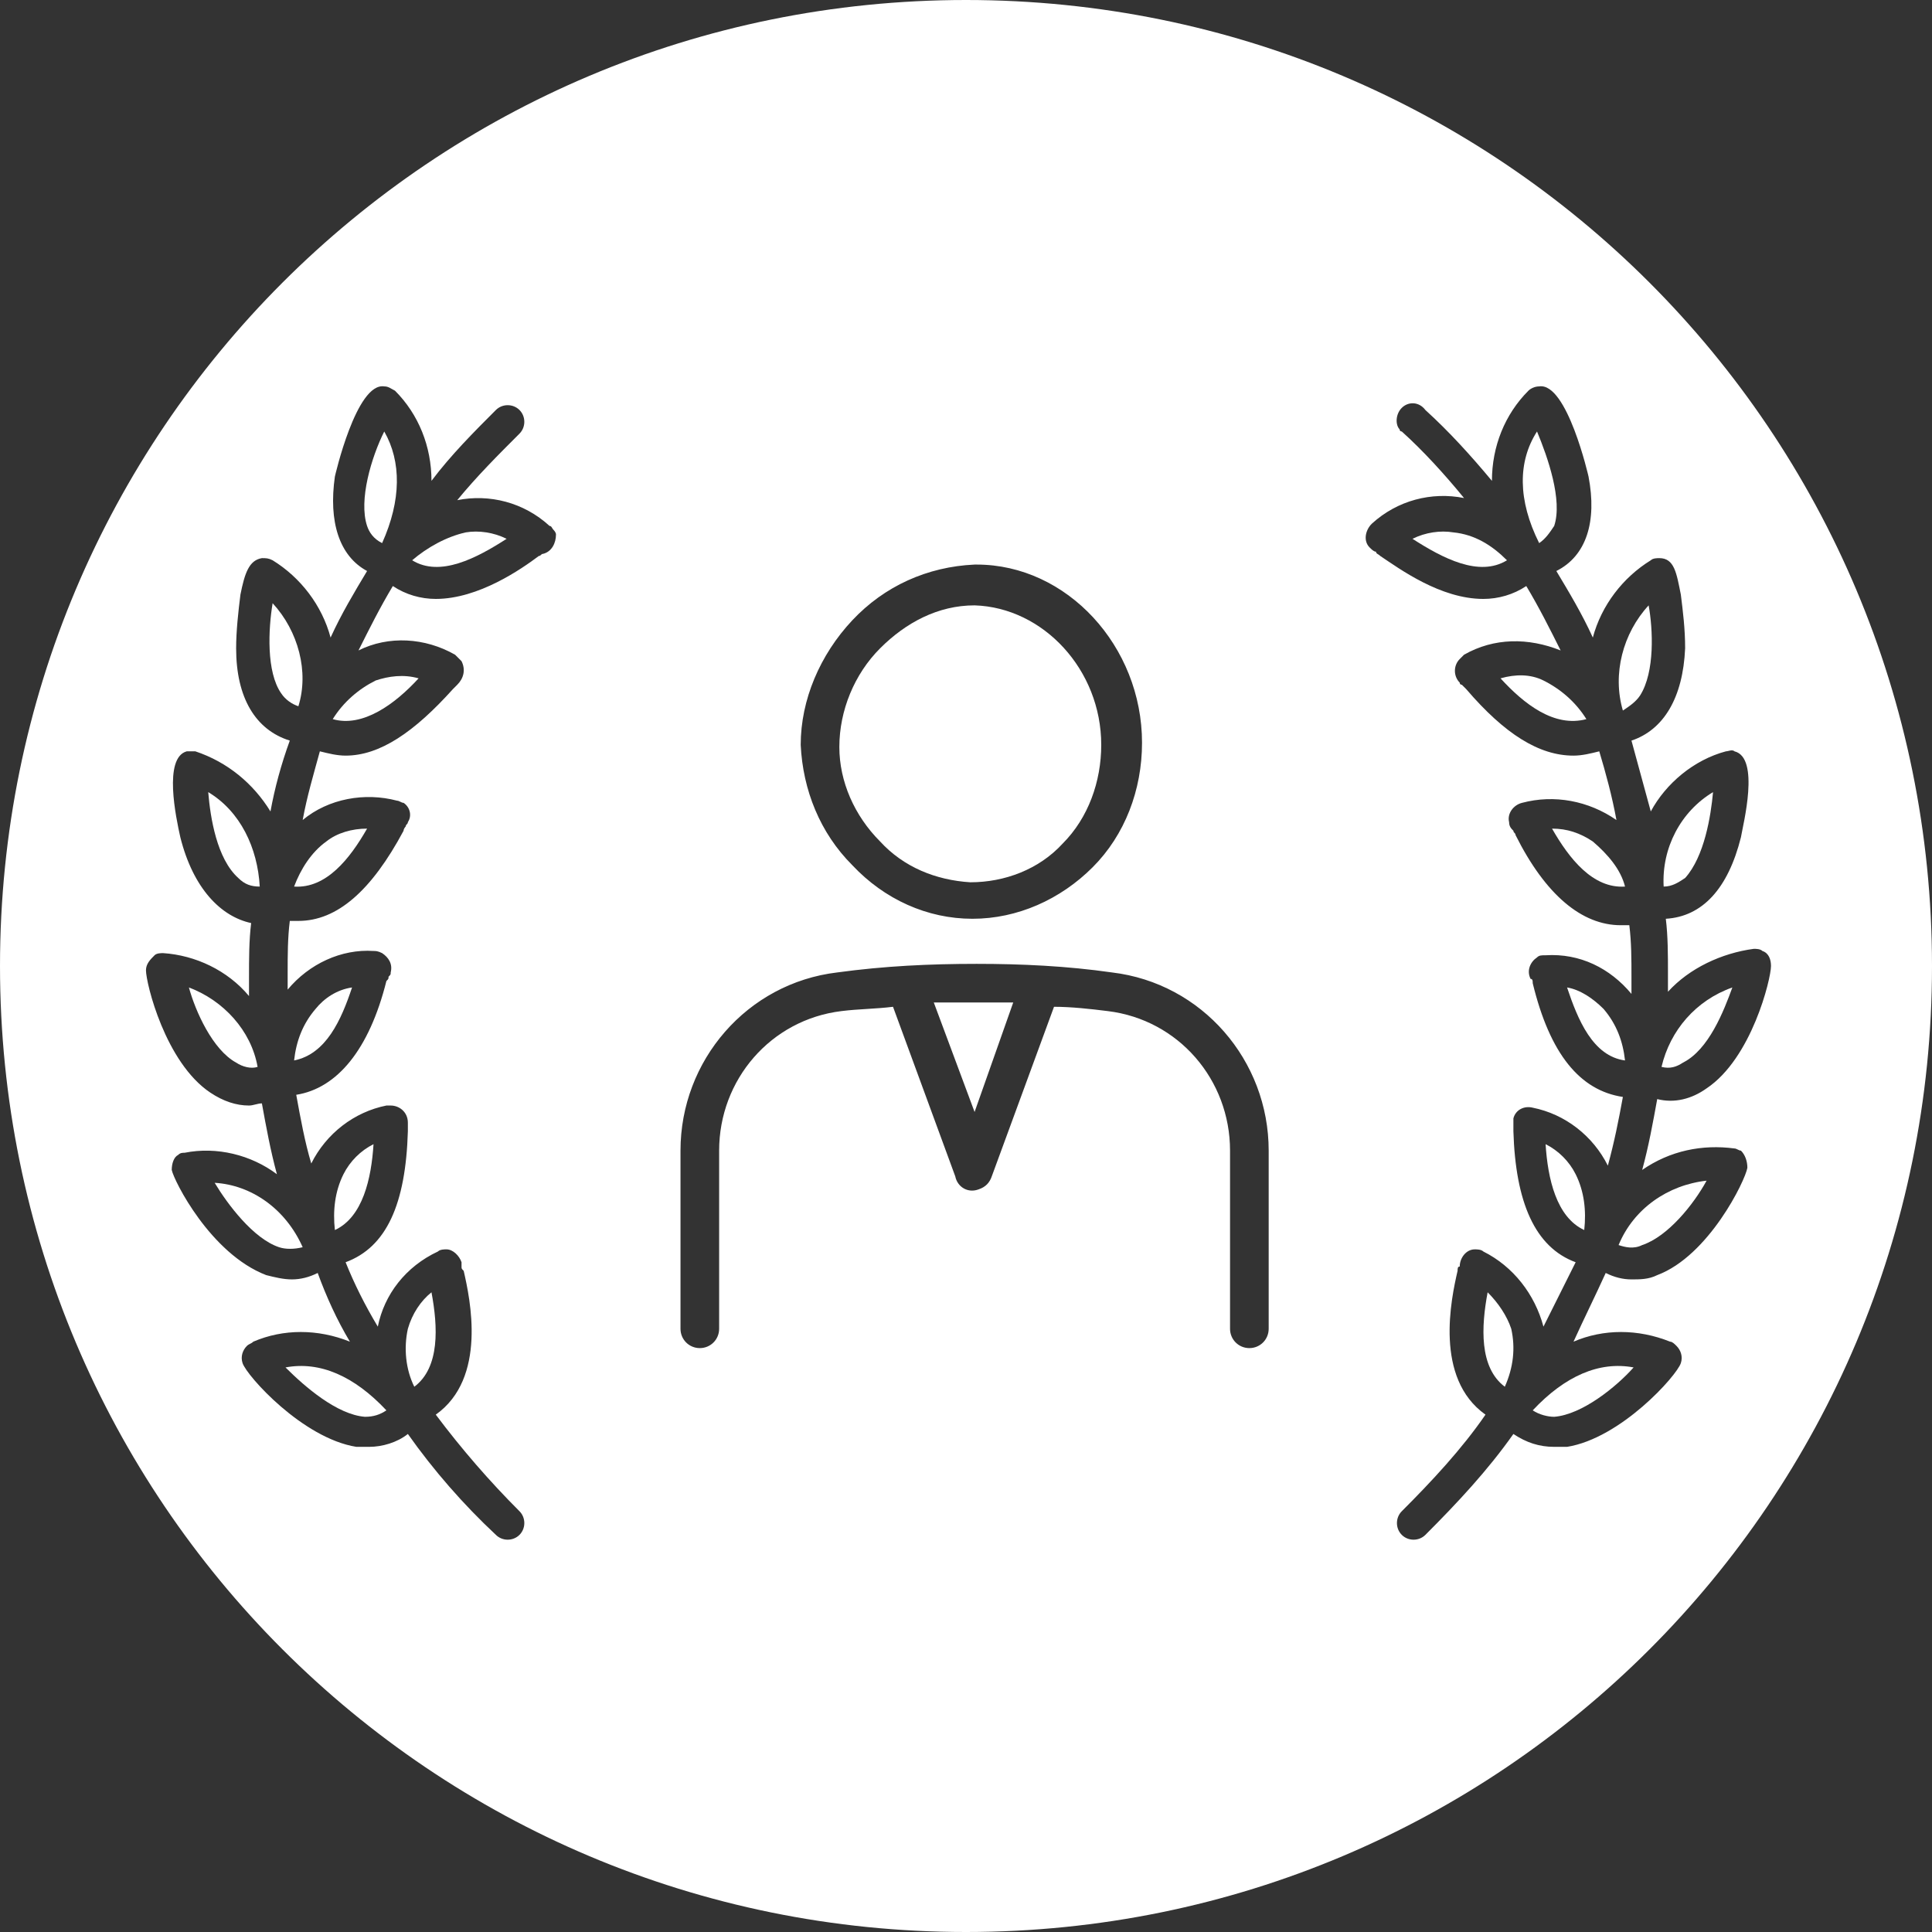
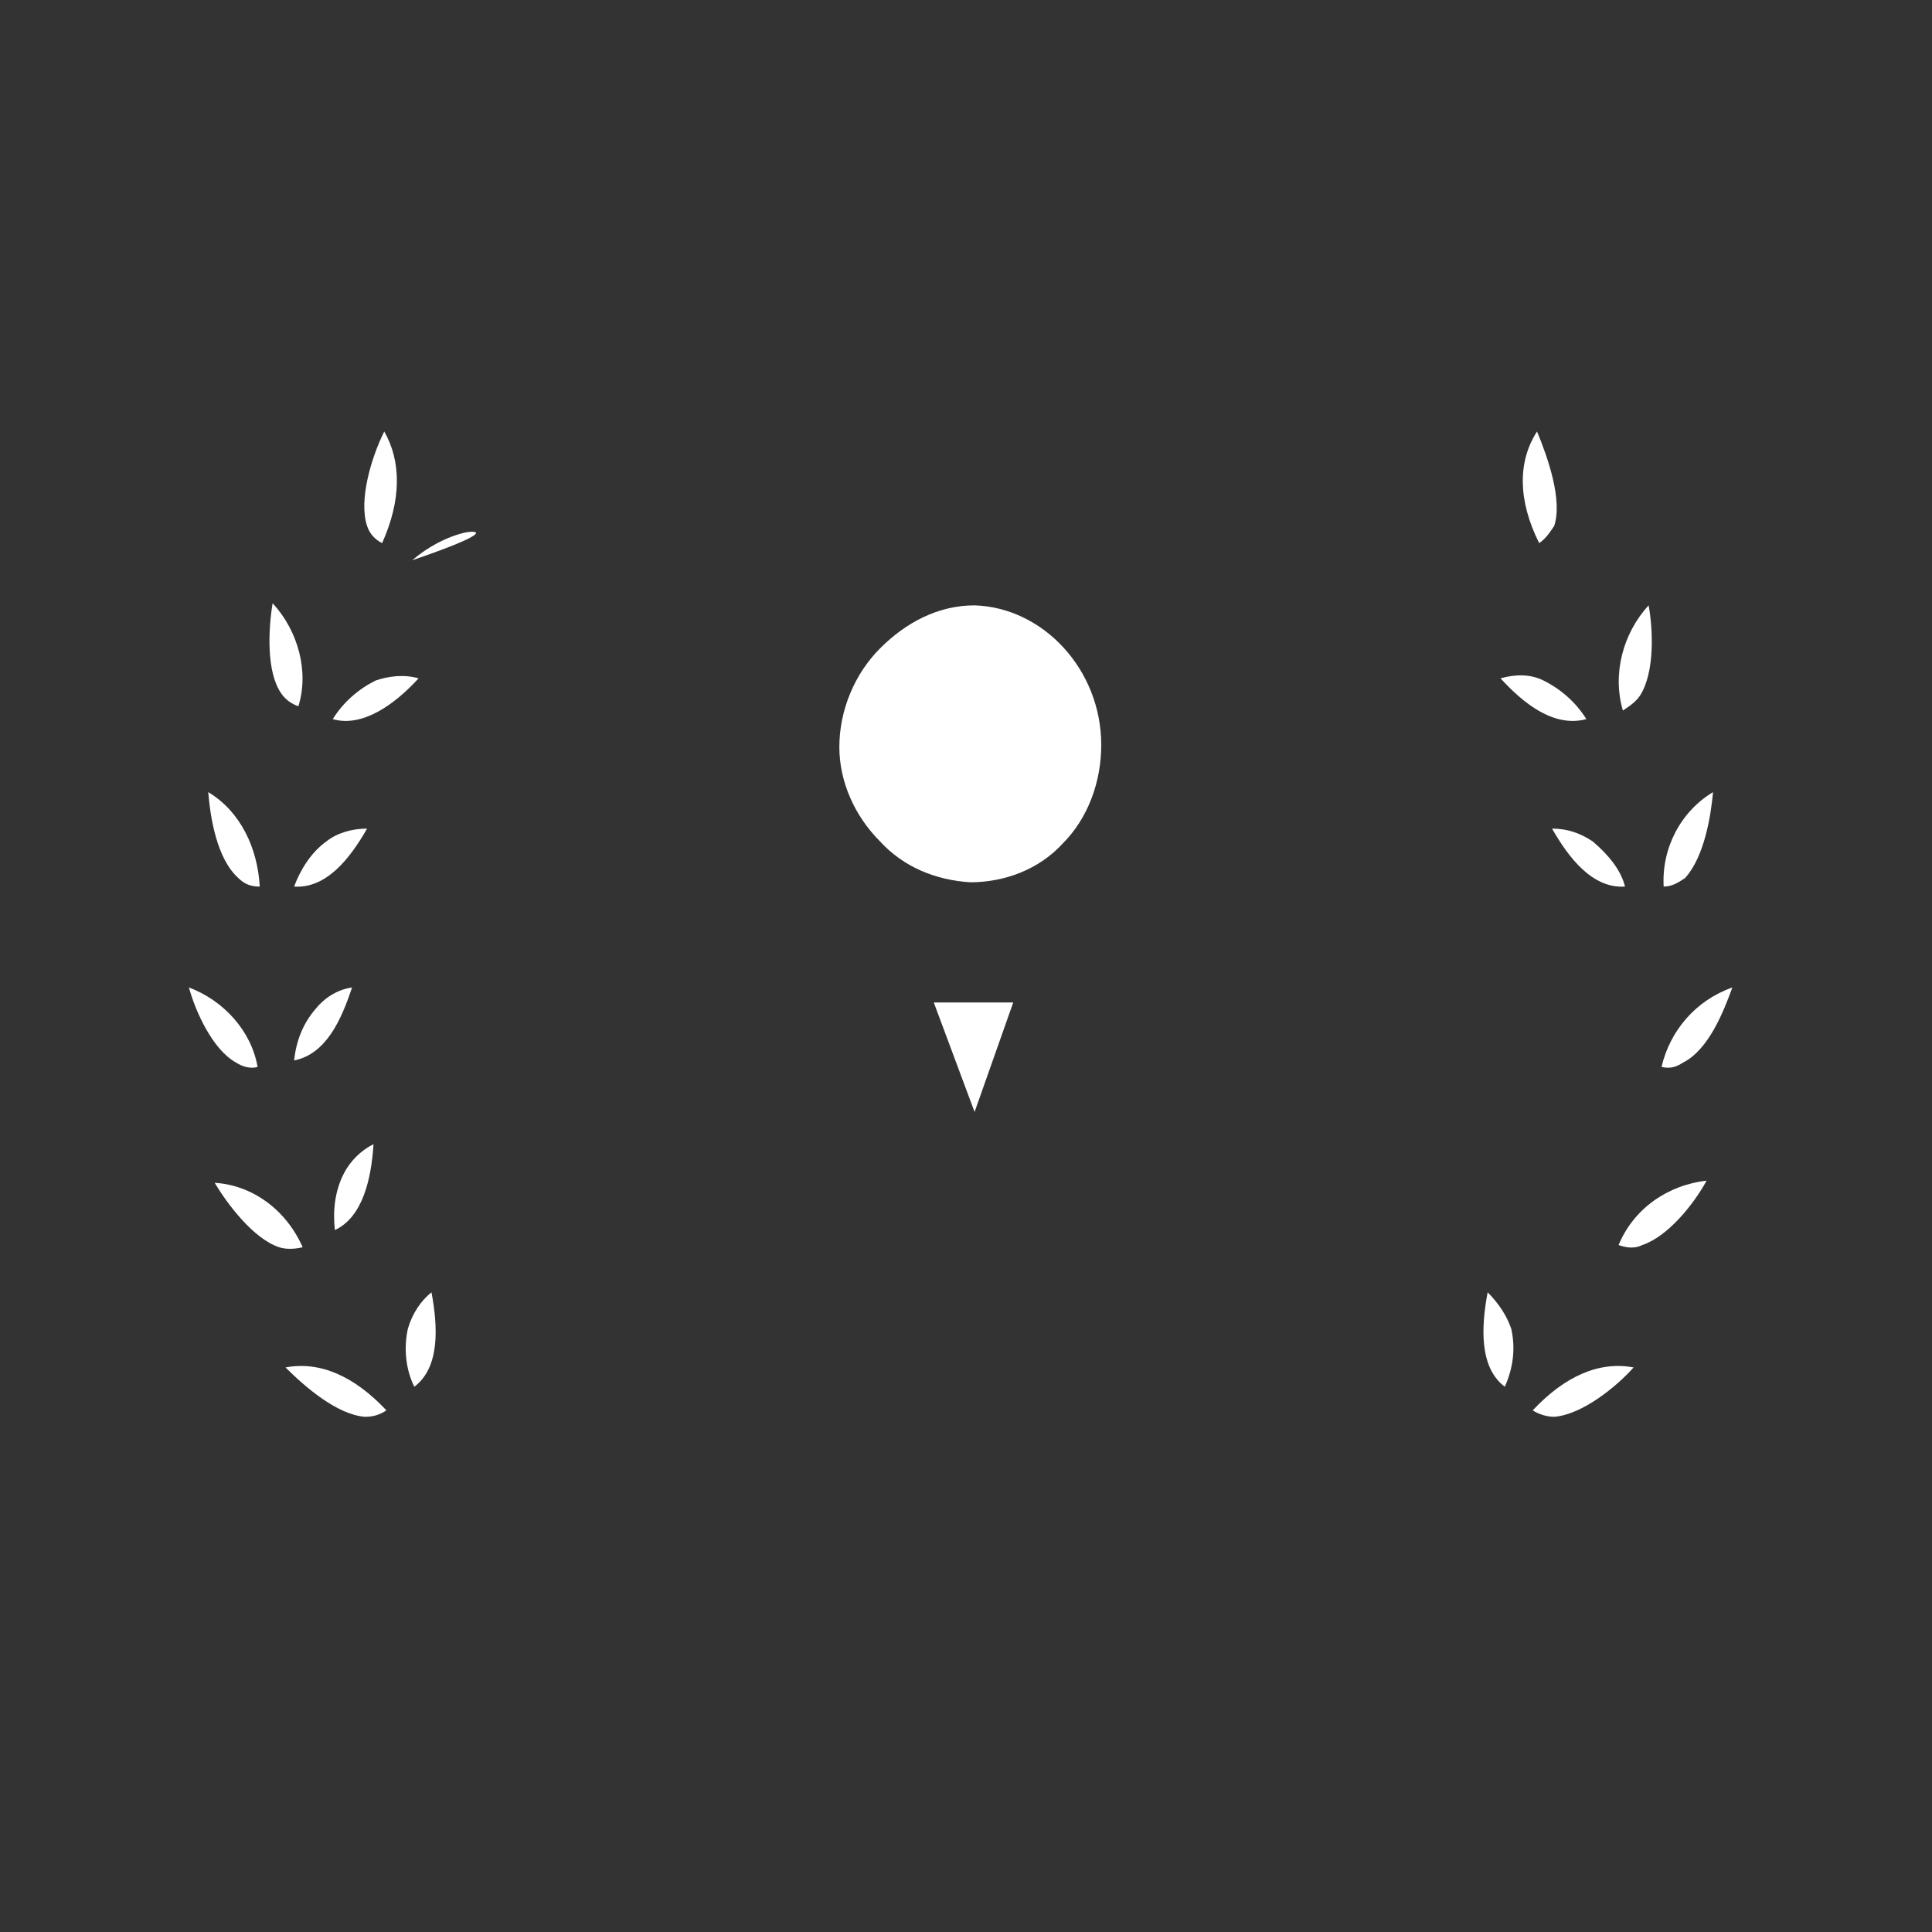
<svg xmlns="http://www.w3.org/2000/svg" version="1.1" id="レイヤー_1" x="0px" y="0px" viewBox="0 0 90 90" style="enable-background:new 0 0 90 90;" xml:space="preserve">
  <rect x="0" y="0" width="90" height="90" fill="#333333" stroke="none" />
  <style type="text/css">
	.st0{fill:#FFFFFF;}
</style>
  <g>
    <path class="st0" d="M15.5,33.5c1.4,0.4,2.9-0.7,4-1.9h0c-0.7-0.2-1.4-0.1-2,0.1C16.7,32.1,16,32.7,15.5,33.5z" />
    <path class="st0" d="M10,55.1c0.6,1,1.8,2.6,3,3c0.3,0.1,0.7,0.1,1.1,0C13.3,56.3,11.7,55.2,10,55.1z" />
    <path class="st0" d="M12.7,28.1c-0.2,1.2-0.3,3.2,0.4,4.2c0.2,0.3,0.5,0.5,0.8,0.6C14.4,31.3,13.9,29.4,12.7,28.1z" />
    <path class="st0" d="M17.1,38.6c-0.7,0-1.4,0.2-1.9,0.6v0c-0.7,0.5-1.2,1.3-1.5,2.1C15.2,41.4,16.3,40,17.1,38.6z" />
    <path class="st0" d="M17.1,24.5c0.1,0.3,0.3,0.6,0.7,0.8c0.9-2,0.9-3.8,0.1-5.2C17.3,21.3,16.7,23.3,17.1,24.5z" />
-     <path class="st0" d="M21.7,24.8c-0.9,0.2-1.8,0.7-2.5,1.3c1.3,0.8,3-0.1,4.4-1C23,24.8,22.3,24.7,21.7,24.8z" />
+     <path class="st0" d="M21.7,24.8c-0.9,0.2-1.8,0.7-2.5,1.3C23,24.8,22.3,24.7,21.7,24.8z" />
    <path class="st0" d="M16.4,46c-0.7,0.1-1.3,0.5-1.7,1c-0.6,0.7-0.9,1.5-1,2.4C15.2,49.1,15.9,47.5,16.4,46z" />
    <path class="st0" d="M43.5,46.7l1.9,5.1l1.8-5.1c-0.6,0-1.1,0-1.7,0C44.9,46.7,44.2,46.7,43.5,46.7z" />
    <path class="st0" d="M20.1,60.2c-0.5,0.4-0.9,1-1.1,1.7c-0.2,0.9-0.1,1.9,0.3,2.7C20.5,63.7,20.4,61.8,20.1,60.2z" />
    <path class="st0" d="M45.2,41.1c1.6,0,3.2-0.6,4.3-1.8c1.2-1.2,1.8-2.9,1.8-4.6c0-3.5-2.7-6.4-5.9-6.5h0c-1.7,0-3.2,0.8-4.4,2v0   c-1.2,1.2-1.9,2.9-1.9,4.6c0,1.6,0.7,3.2,1.9,4.4C42.1,40.4,43.6,41,45.2,41.1z" />
    <path class="st0" d="M8.8,46c0.3,1.1,1.1,2.9,2.2,3.5v0c0.3,0.2,0.7,0.3,1,0.2C11.7,48,10.4,46.6,8.8,46z" />
    <path class="st0" d="M17.4,53.3c-0.6,0.3-1.1,0.8-1.4,1.4l0,0c-0.4,0.8-0.5,1.7-0.4,2.6C16.9,56.7,17.3,54.9,17.4,53.3z" />
    <path class="st0" d="M13.3,63.7c0.9,0.9,2.4,2.2,3.7,2.3l0,0c0.4,0,0.7-0.1,1-0.3C16.5,64.1,14.9,63.4,13.3,63.7z" />
    <path class="st0" d="M9.7,36.9L9.7,36.9c0.1,1.2,0.4,3.1,1.4,4c0.3,0.3,0.6,0.4,1,0.4C12,39.5,11.2,37.8,9.7,36.9z" />
    <path class="st0" d="M69.3,60.2c-0.3,1.6-0.4,3.5,0.8,4.4c0.4-0.9,0.5-1.8,0.3-2.7C70.2,61.3,69.8,60.7,69.3,60.2z" />
-     <path class="st0" d="M72,53.3c0.1,1.6,0.5,3.4,1.8,4c0.1-0.9,0-1.8-0.4-2.6C73.1,54.1,72.6,53.6,72,53.3z" />
    <path class="st0" d="M74.2,39.2c-0.6-0.4-1.2-0.6-1.9-0.6v0c0.8,1.4,1.9,2.8,3.4,2.7C75.5,40.5,74.9,39.8,74.2,39.2z" />
    <path class="st0" d="M76.4,32.4c0.7-1.1,0.6-3.1,0.4-4.2c-1.2,1.3-1.7,3.2-1.2,4.9C75.9,32.9,76.2,32.7,76.4,32.4z" />
-     <path class="st0" d="M45,0C20.1,0,0,20.1,0,45c0,24.9,20.1,45,45,45c24.9,0,45-20.1,45-45C90,20.1,69.9,0,45,0z M39.7,28.9   c1.5-1.6,3.5-2.5,5.7-2.6h0.1c4.2,0,7.7,3.8,7.7,8.3c0,2.2-0.8,4.3-2.3,5.8c-1.5,1.5-3.5,2.4-5.6,2.4h0c-2.1,0-4.1-0.9-5.6-2.5   c-1.5-1.5-2.3-3.5-2.4-5.6C37.3,32.6,38.2,30.5,39.7,28.9z M25.3,25.8c-0.1,0-0.1,0.1-0.2,0.1c-0.8,0.6-2.8,2-4.8,2   c-0.7,0-1.4-0.2-2-0.6c-0.6,1-1.1,2-1.6,3c1.4-0.7,3.1-0.6,4.5,0.2c0.1,0.1,0.2,0.2,0.3,0.3c0.2,0.4,0.1,0.8-0.2,1.1   c0,0-0.1,0.1-0.2,0.2c-1.8,2-3.4,3.1-5,3.1c-0.4,0-0.8-0.1-1.2-0.2c-0.3,1.1-0.6,2.1-0.8,3.2c1.2-1,2.9-1.3,4.4-0.9   c0.1,0,0.2,0.1,0.3,0.1c0.3,0.2,0.4,0.6,0.2,0.9c0,0.1-0.1,0.1-0.1,0.2c0,0-0.1,0.1-0.1,0.2c-1.5,2.8-3.1,4.2-4.9,4.2   c-0.1,0-0.2,0-0.4,0c-0.1,0.8-0.1,1.6-0.1,2.4c0,0.3,0,0.5,0,0.8c1-1.2,2.5-1.9,4-1.8c0.1,0,0.2,0,0.4,0.1c0.3,0.2,0.5,0.5,0.4,0.9   c0,0.1,0,0.1-0.1,0.2c0,0.1,0,0.1-0.1,0.2c-0.8,3.2-2.3,5-4.2,5.3c0.2,1.1,0.4,2.2,0.7,3.2c0.7-1.4,2-2.4,3.5-2.7   c0.1,0,0.1,0,0.2,0c0.4,0,0.8,0.3,0.8,0.8c0,0.1,0,0.1,0,0.2c0,0.1,0,0.1,0,0.2c-0.1,3.4-1,5.4-2.9,6.1c0.4,1,0.9,2,1.5,3   c0.3-1.5,1.3-2.8,2.8-3.5c0.1-0.1,0.3-0.1,0.4-0.1c0.3,0,0.6,0.3,0.7,0.6c0,0.1,0,0.1,0,0.2c0,0.1,0,0.1,0.1,0.2   c0.3,1.3,1.1,5-1.3,6.7c1.2,1.6,2.5,3.1,3.9,4.5c0.3,0.3,0.3,0.8,0,1.1c-0.3,0.3-0.8,0.3-1.1,0c-1.5-1.4-2.9-3-4.1-4.7   c-0.5,0.4-1.2,0.6-1.8,0.6c-0.2,0-0.4,0-0.6,0c-2.5-0.4-5.1-3.3-5.3-3.9c-0.1-0.3,0-0.6,0.2-0.8c0.1-0.1,0.2-0.1,0.3-0.2   c1.4-0.6,3-0.6,4.5,0c-0.6-1-1.1-2.1-1.5-3.2c-0.4,0.2-0.8,0.3-1.2,0.3c-0.4,0-0.8-0.1-1.2-0.2C9.8,58.4,8.1,55,8,54.5   c0-0.3,0.1-0.6,0.3-0.7c0.1-0.1,0.2-0.1,0.3-0.1c1.5-0.3,3.1,0.1,4.3,1c-0.3-1.1-0.5-2.2-0.7-3.3c-0.2,0-0.4,0.1-0.6,0.1   c-0.6,0-1.2-0.2-1.8-0.6c-2.1-1.4-3-5.1-3-5.7c0-0.3,0.2-0.5,0.4-0.7c0.1-0.1,0.3-0.1,0.4-0.1c1.5,0.1,3,0.8,4,2c0-0.3,0-0.6,0-0.9   c0-0.8,0-1.7,0.1-2.5C10.3,42.7,9,41.4,8.4,39c-0.2-0.9-0.8-3.7,0.3-4c0.1,0,0.3,0,0.4,0c1.5,0.5,2.7,1.5,3.5,2.8   c0.2-1.1,0.5-2.2,0.9-3.3C11.9,34,11,32.5,11,30.2c0-0.8,0.1-1.7,0.2-2.5c0.2-1,0.4-1.6,1-1.7c0.2,0,0.3,0,0.5,0.1   c1.3,0.8,2.3,2.1,2.7,3.6c0.5-1.1,1.1-2.1,1.7-3.1c-1.3-0.7-1.8-2.3-1.5-4.4c0,0,1-4.4,2.3-4.2c0.2,0,0.3,0.1,0.5,0.2   c1.1,1.1,1.7,2.6,1.7,4.2c0.9-1.2,2-2.3,3-3.3c0.3-0.3,0.8-0.3,1.1,0c0.3,0.3,0.3,0.8,0,1.1c-1,1-2,2-2.9,3.1   c1.5-0.3,3.1,0.1,4.3,1.2l0,0c0.1,0,0.1,0.1,0.2,0.2c0,0,0.1,0.1,0.1,0.2C25.9,25.3,25.7,25.7,25.3,25.8z M59.1,61.9   c0,0.5-0.4,0.9-0.9,0.9c-0.5,0-0.9-0.4-0.9-0.9v-8.3c0-3.3-2.4-6.1-5.7-6.5c-0.8-0.1-1.7-0.2-2.5-0.2l-2.9,7.9   c-0.1,0.3-0.3,0.5-0.6,0.6c-0.5,0.2-1-0.1-1.1-0.6l-2.9-7.9c-0.8,0.1-1.6,0.1-2.4,0.2c-3.3,0.4-5.7,3.2-5.7,6.5v8.3   c0,0.5-0.4,0.9-0.9,0.9c-0.5,0-0.9-0.4-0.9-0.9v-8.3c0-4.2,3.1-7.8,7.3-8.3c2.2-0.3,4.3-0.4,6.5-0.4c2.1,0,4.2,0.1,6.3,0.4h0   c4.2,0.5,7.3,4.1,7.3,8.3V61.9z M77.2,59.4c-0.4,0.2-0.8,0.2-1.2,0.2c-0.4,0-0.8-0.1-1.2-0.3c-0.5,1.1-1,2.1-1.5,3.2   c1.4-0.6,3-0.6,4.5,0c0.1,0,0.2,0.1,0.3,0.2c0.2,0.2,0.3,0.5,0.2,0.8c-0.2,0.6-2.8,3.5-5.3,3.9c-0.2,0-0.4,0-0.6,0   c-0.7,0-1.3-0.2-1.9-0.6c-1.2,1.7-2.6,3.2-4.1,4.7c-0.3,0.3-0.8,0.3-1.1,0c-0.3-0.3-0.3-0.8,0-1.1c1.4-1.4,2.8-2.9,3.9-4.5   c-2.4-1.7-1.6-5.4-1.3-6.7c0-0.1,0-0.2,0.1-0.2c0,0,0,0,0,0c0-0.4,0.3-0.8,0.7-0.8c0.1,0,0.3,0,0.4,0.1c1.4,0.7,2.4,2,2.8,3.5   c0.5-1,1-2,1.5-3c-1.9-0.7-2.8-2.8-2.9-6.1c0-0.1,0-0.2,0-0.2c0-0.1,0-0.1,0-0.2c0-0.1,0-0.1,0-0.2c0.1-0.4,0.5-0.6,0.9-0.5   c1.5,0.3,2.8,1.3,3.5,2.7c0.3-1.1,0.5-2.1,0.7-3.2c-2-0.3-3.4-2-4.2-5.3c0-0.1,0-0.2-0.1-0.2c0,0,0,0,0,0c-0.2-0.4,0-0.8,0.3-1   c0.1-0.1,0.2-0.1,0.4-0.1c1.6-0.1,3,0.6,4,1.8c0-0.3,0-0.5,0-0.8c0-0.8,0-1.6-0.1-2.4c-0.1,0-0.2,0-0.4,0c-1.8,0-3.5-1.4-4.9-4.2   c0-0.1-0.1-0.1-0.1-0.2c-0.1-0.1-0.2-0.2-0.2-0.4c-0.1-0.4,0.2-0.8,0.6-0.9c1.5-0.4,3.1-0.1,4.4,0.8c-0.2-1.1-0.5-2.2-0.8-3.2   c-0.4,0.1-0.8,0.2-1.2,0.2c-1.6,0-3.2-1-5-3.1c-0.1-0.1-0.1-0.1-0.2-0.2c0,0-0.1,0-0.1-0.1c-0.3-0.3-0.3-0.8,0-1.1   c0.1-0.1,0.1-0.1,0.2-0.2c1.4-0.8,3-0.8,4.5-0.2c-0.5-1-1-2-1.6-3c-0.6,0.4-1.3,0.6-2,0.6c-2,0-3.9-1.4-4.8-2   c-0.1-0.1-0.2-0.1-0.2-0.2c-0.1,0-0.2-0.1-0.3-0.2c-0.3-0.3-0.2-0.8,0.1-1.1c1.2-1.1,2.8-1.5,4.3-1.2c-0.9-1.1-1.9-2.2-2.9-3.1   c0,0-0.1,0-0.1-0.1C65,19.8,65,19.3,65.3,19s0.8-0.3,1.1,0.1c1.1,1,2.1,2.1,3.1,3.3c0-1.6,0.6-3.1,1.7-4.2c0.1-0.1,0.3-0.2,0.5-0.2   c1.3-0.2,2.3,4.2,2.3,4.2c0.4,2.1-0.1,3.7-1.5,4.4c0.6,1,1.2,2,1.7,3.1c0.4-1.5,1.4-2.8,2.7-3.6c0.1-0.1,0.3-0.1,0.4-0.1   c0.7,0,0.8,0.7,1,1.7c0.1,0.8,0.2,1.6,0.2,2.5c-0.1,2.3-1,3.8-2.5,4.3c0.3,1.1,0.6,2.2,0.9,3.3c0.7-1.3,2-2.4,3.5-2.8   c0.1,0,0.3-0.1,0.4,0c1.2,0.3,0.4,3.4,0.3,4c-0.6,2.4-1.8,3.7-3.5,3.8c0.1,0.8,0.1,1.7,0.1,2.5c0,0.3,0,0.6,0,0.9   c1-1.1,2.5-1.8,4-2c0.1,0,0.3,0,0.4,0.1c0.3,0.1,0.4,0.4,0.4,0.7c0,0.6-0.9,4.3-3,5.7c-0.7,0.5-1.5,0.7-2.3,0.5   c-0.2,1.1-0.4,2.2-0.7,3.3c1.3-0.9,2.8-1.2,4.3-1l0,0c0.1,0,0.2,0.1,0.3,0.1c0.2,0.2,0.3,0.5,0.3,0.8C81.3,55,79.6,58.5,77.2,59.4z   " />
    <path class="st0" d="M75.4,58c0.3,0.1,0.7,0.2,1.1,0h0c1.2-0.4,2.4-1.9,3-3C77.7,55.2,76.1,56.3,75.4,58z" />
-     <path class="st0" d="M74.7,47c-0.5-0.5-1.1-0.9-1.7-1l0,0c0.5,1.5,1.2,3.2,2.7,3.4C75.6,48.5,75.3,47.7,74.7,47z" />
    <path class="st0" d="M72.4,66c1.3-0.1,2.9-1.4,3.7-2.3l0,0c-1.6-0.3-3.2,0.4-4.7,2C71.7,65.9,72.1,66,72.4,66z" />
-     <path class="st0" d="M65.8,25.1c1.4,0.9,3.1,1.8,4.4,1c-0.7-0.7-1.5-1.2-2.5-1.3C67.1,24.7,66.4,24.8,65.8,25.1z" />
    <path class="st0" d="M80.7,46c-1.7,0.6-2.9,2-3.3,3.7c0.4,0.1,0.7,0,1-0.2C79.6,48.9,80.3,47.1,80.7,46z" />
    <path class="st0" d="M79.8,36.9L79.8,36.9c-1.5,0.9-2.4,2.6-2.3,4.4c0.4,0,0.7-0.2,1-0.4C79.4,39.9,79.7,38,79.8,36.9z" />
    <path class="st0" d="M71.9,31.7c-0.6-0.3-1.3-0.3-2-0.1h0c1.1,1.2,2.5,2.3,4,1.9C73.4,32.7,72.7,32.1,71.9,31.7z" />
    <path class="st0" d="M71.6,20.1L71.6,20.1c-0.9,1.4-0.9,3.2,0.1,5.2c0.3-0.2,0.5-0.5,0.7-0.8C72.8,23.3,72.1,21.3,71.6,20.1z" />
  </g>
</svg>